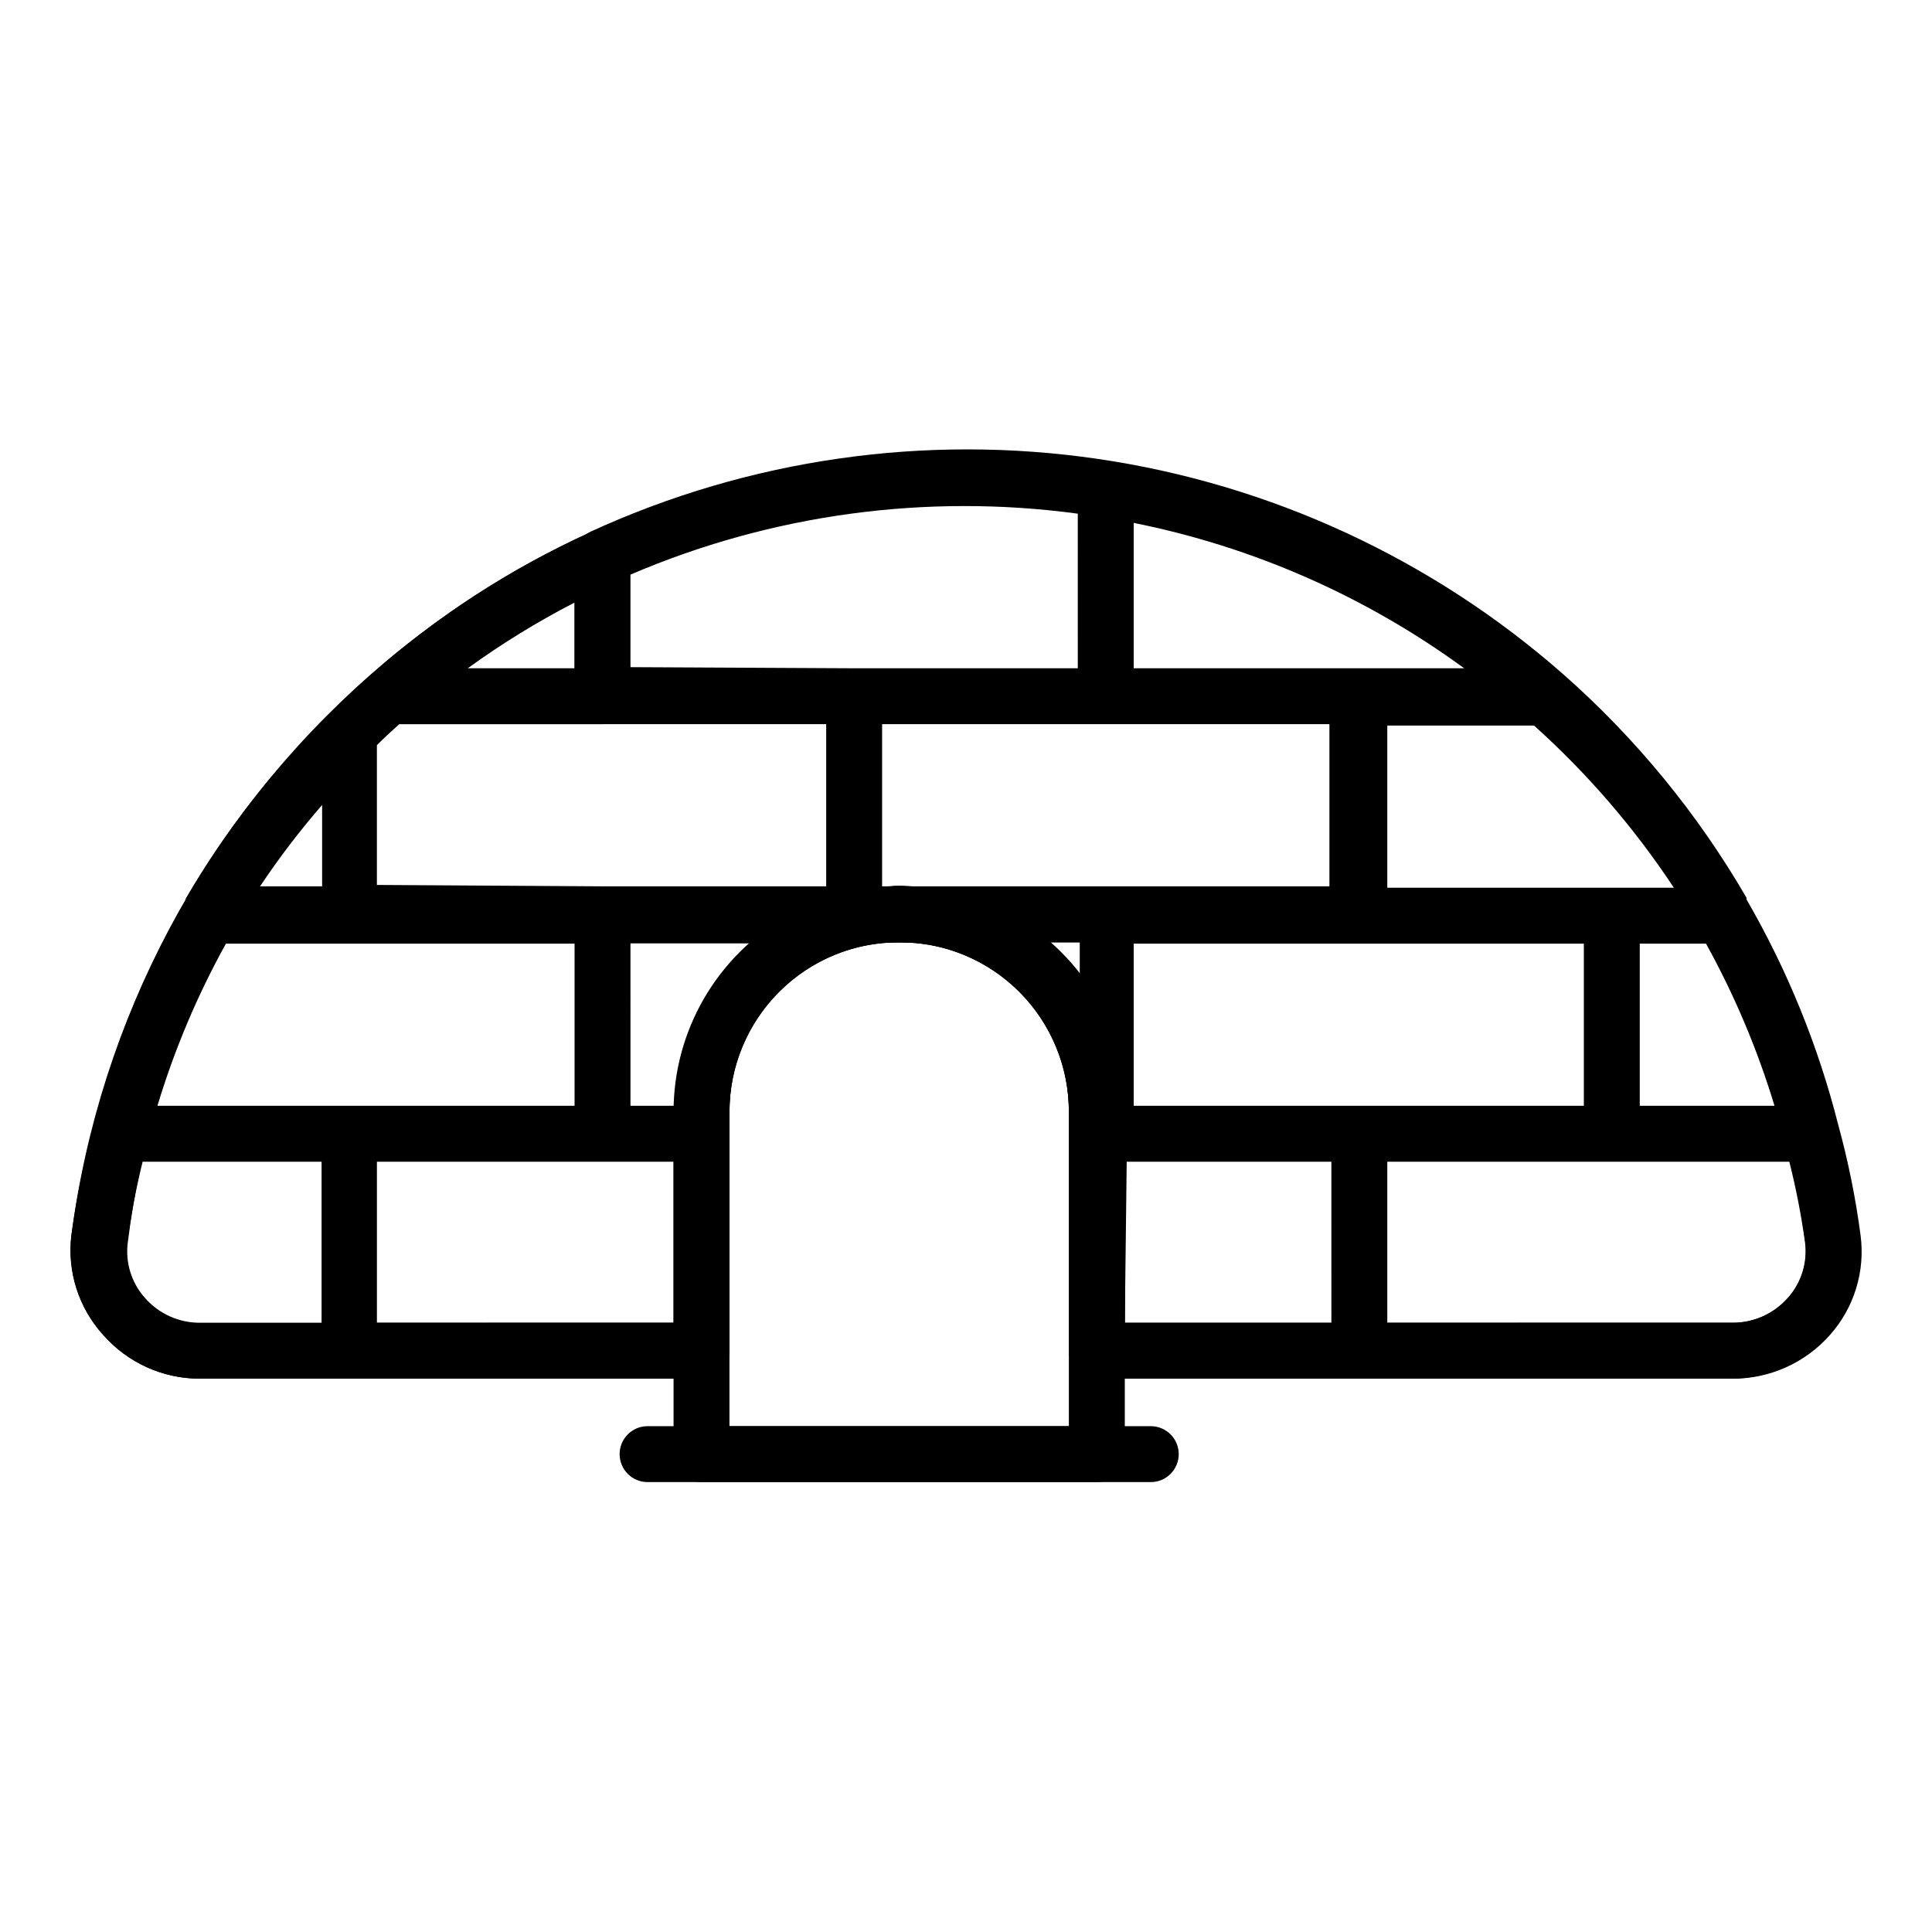
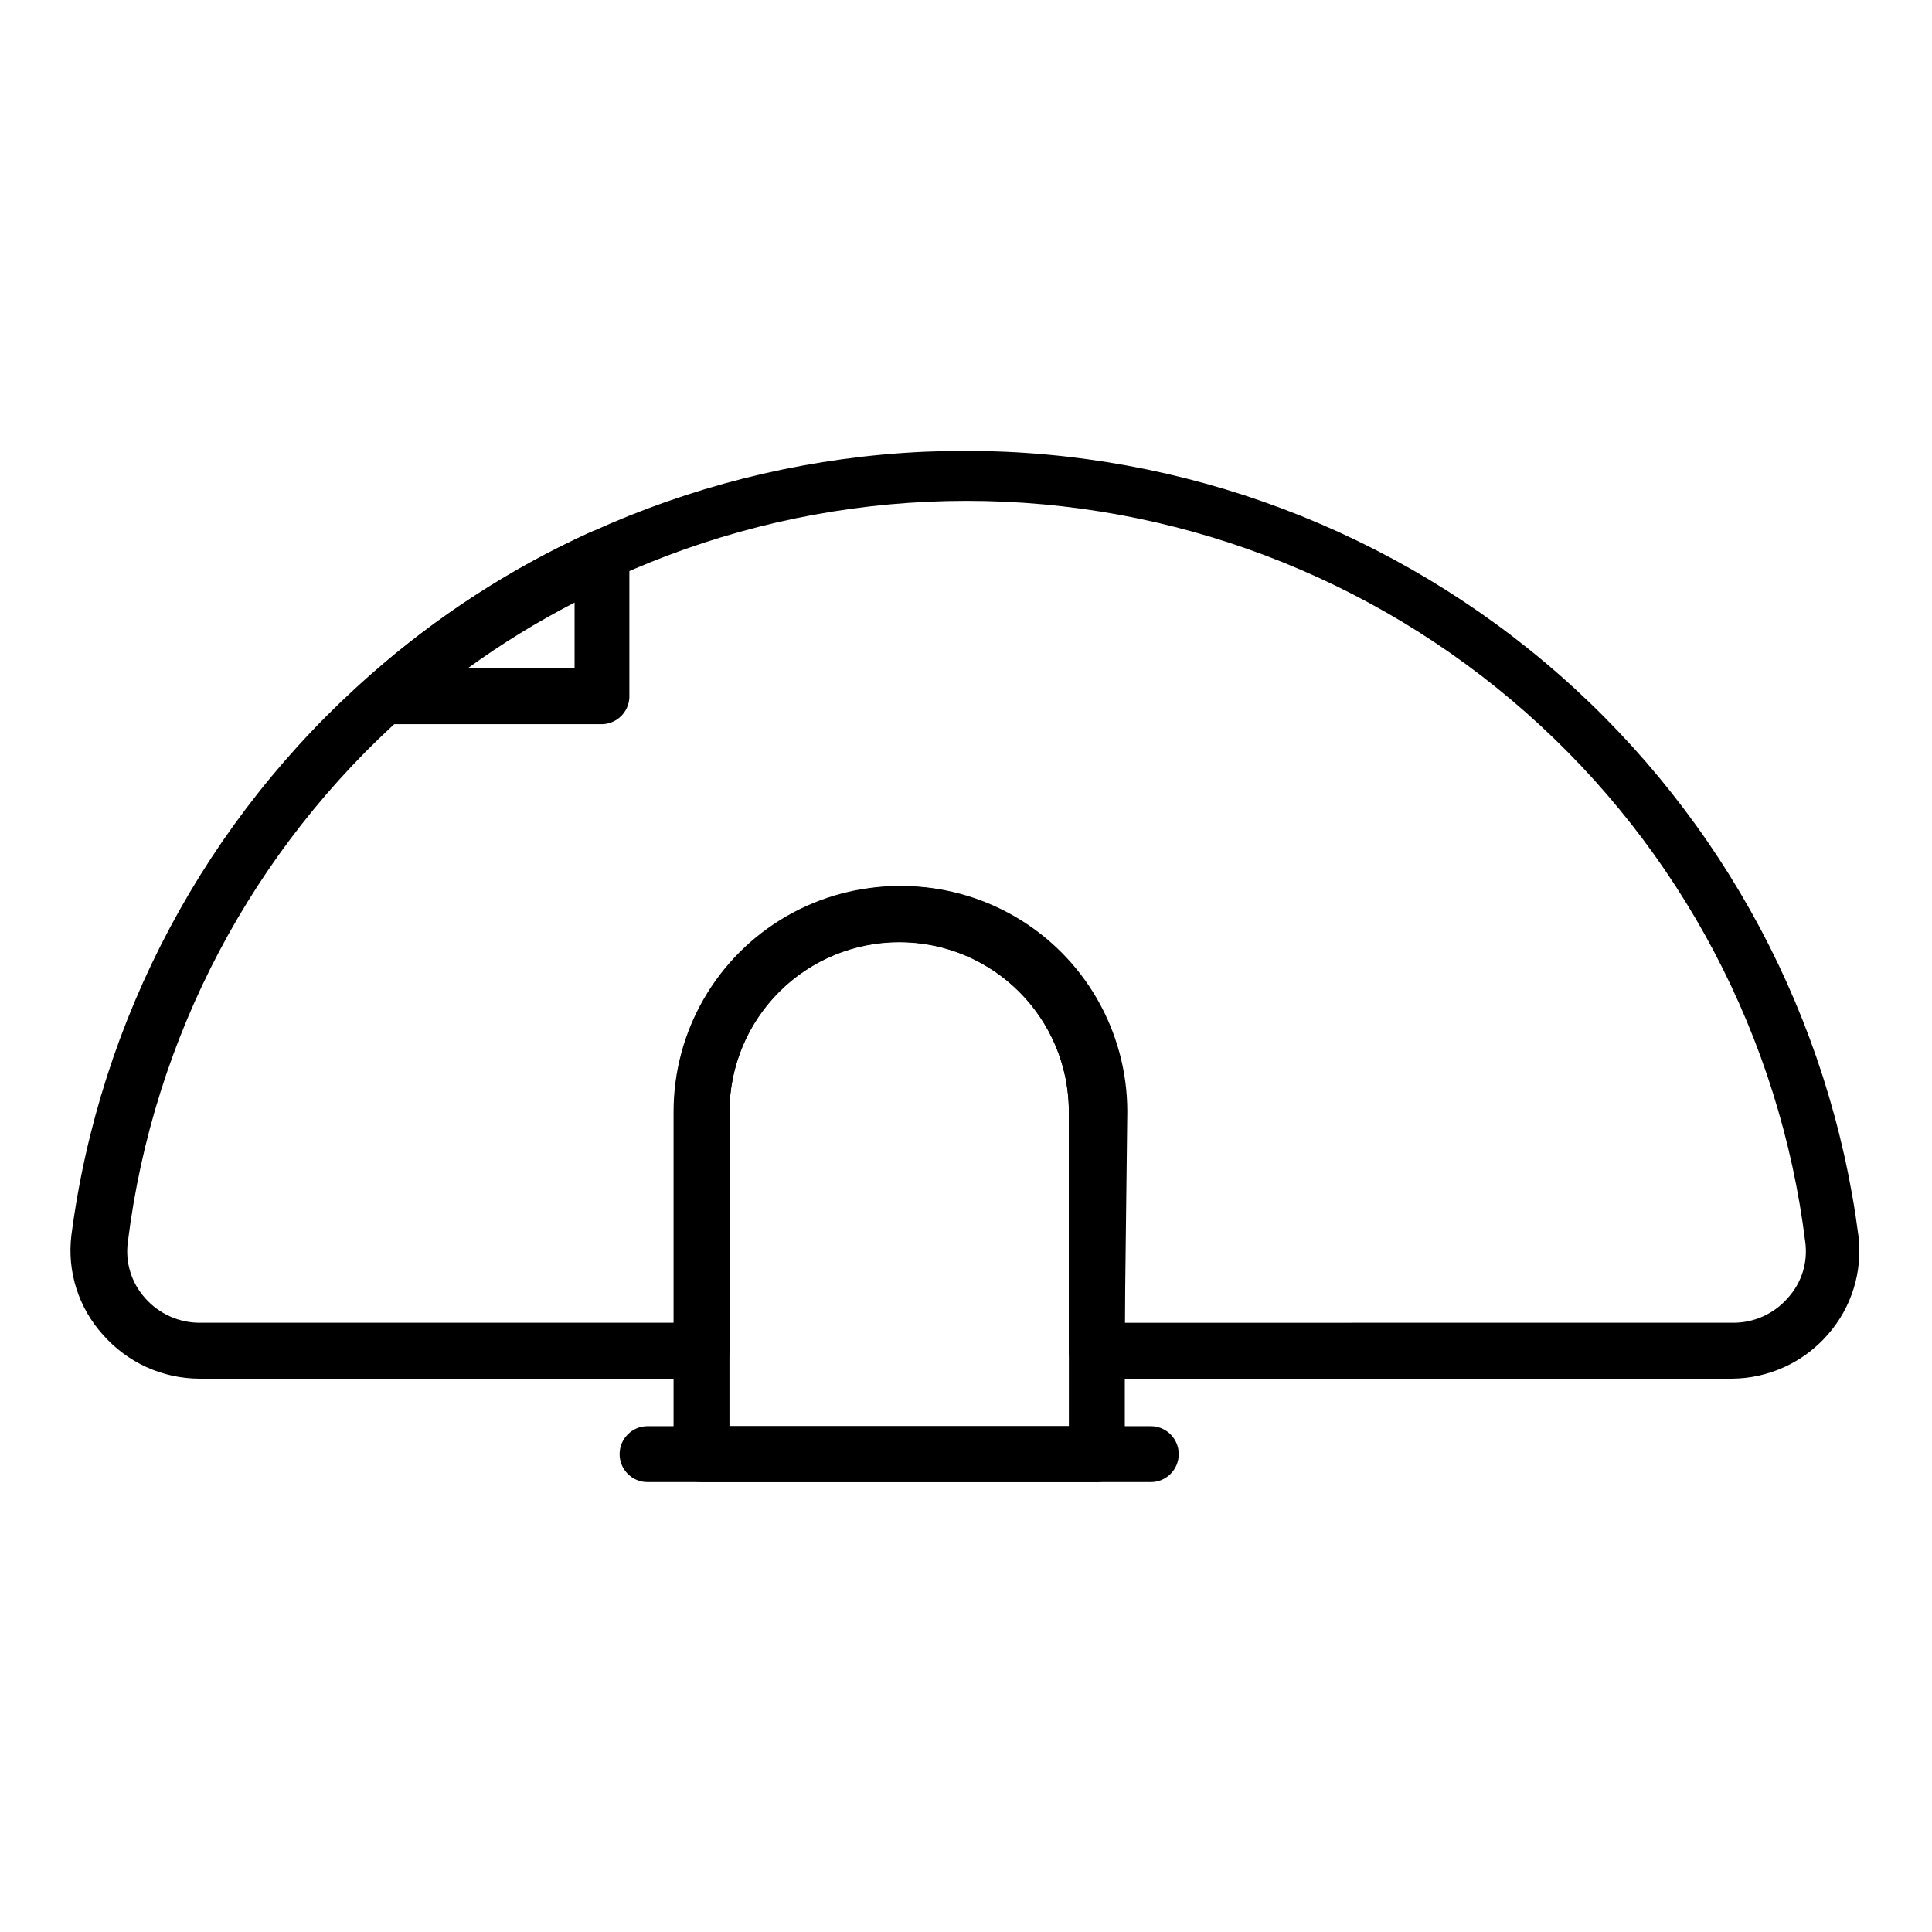
<svg xmlns="http://www.w3.org/2000/svg" fill="#000000" width="800px" height="800px" version="1.1" viewBox="144 144 512 512">
  <g>
    <path d="m603 509.36h-168.33c-4.09 0-7.41-3.316-7.41-7.41v-63.348c0-16.066-8.57-30.914-22.484-38.945-13.914-8.035-31.059-8.035-44.973 0-13.914 8.031-22.484 22.879-22.484 38.945v63.348c0 1.965-0.781 3.852-2.172 5.238-1.391 1.391-3.273 2.172-5.238 2.172h-132.99c-9.82-0.012-19.16-4.25-25.633-11.633-6.469-7.141-9.523-16.734-8.375-26.301 7.492-57.504 35.652-110.32 79.223-148.58 43.574-38.266 99.582-59.367 157.57-59.367s114 21.102 157.57 59.367c43.574 38.266 71.734 91.078 79.223 148.58 1.18 9.531-1.789 19.109-8.148 26.301-6.391 7.328-15.617 11.562-25.34 11.633zm-160.92-14.816 160.92-0.004c5.672 0.113 11.102-2.305 14.816-6.594 3.656-4.012 5.336-9.441 4.594-14.816-6.723-54.211-33.027-104.09-73.965-140.26-40.934-36.172-93.676-56.137-148.3-56.137-54.629 0-107.37 19.965-148.3 56.137-40.934 36.168-67.242 86.051-73.965 140.26-0.73 5.363 0.918 10.777 4.519 14.816 3.727 4.273 9.148 6.684 14.816 6.594h125.95v-55.938c0-21.359 11.395-41.098 29.895-51.777 18.5-10.68 41.293-10.68 59.789 0 18.5 10.68 29.898 30.418 29.898 51.777z" />
-     <path d="m603 509.36h-168.33c-4.09 0-7.41-3.316-7.41-7.41v-63.273c0.121-11.738-4.41-23.047-12.598-31.461-8.191-8.41-19.375-13.242-31.113-13.438h-2.519c-11.738 0.195-22.922 5.027-31.113 13.438-8.188 8.414-12.719 19.723-12.598 31.461v63.273c0 1.965-0.781 3.852-2.172 5.238-1.391 1.391-3.273 2.172-5.238 2.172h-132.92c-9.824 0.016-19.176-4.227-25.633-11.633-6.469-7.144-9.547-16.727-8.449-26.301 1.332-9.852 3.312-19.602 5.93-29.191 5.34-20.91 13.543-40.98 24.375-59.645v-0.445 0.004c10.441-17.895 23.223-34.316 38.008-48.828 3.777-3.852 7.41-7.41 10.965-10.297 1.344-1.148 3.051-1.777 4.816-1.777h49.27v-29.637c-0.008-2.894 1.672-5.527 4.297-6.742 42.012-19.266 88.703-25.949 134.43-19.246 45.73 6.707 88.539 26.516 123.25 57.031 19.293 17.008 35.703 37.023 48.602 59.273-0.02 0.145-0.02 0.297 0 0.441 10.82 18.688 19 38.785 24.301 59.719 2.644 9.633 4.625 19.438 5.93 29.34 1.238 9.523-1.707 19.113-8.078 26.301-6.566 7.473-16.059 11.719-26.004 11.633zm-91.352-14.816 91.352-0.004c5.66 0.043 11.059-2.363 14.816-6.594 3.582-4.051 5.231-9.457 4.519-14.816-0.996-7.156-2.379-14.258-4.148-21.266h-106.54zm-69.57 0h54.754l-0.004-42.68h-54.75zm-198.19 0 78.609-0.004v-42.676h-78.609zm-62.086-42.68c-1.75 7.059-3.109 14.207-4.074 21.414-0.723 5.375 0.957 10.793 4.594 14.816 3.738 4.258 9.152 6.664 14.816 6.594h32.082v-42.824zm396.75-14.816h35.711c-4.519-14.922-10.605-29.328-18.152-42.973h-17.559zm-74.09 0h59.273v-42.973h-119.29v42.973zm-193.38 0h11.781c0.418-16.531 7.723-32.137 20.152-43.047h-31.934zm-74.09 0h59.273v-42.973h-92.391c-7.562 13.641-13.645 28.043-18.152 42.973zm187.89-40.676h0.004c1.867 1.895 3.625 3.898 5.258 6.004v-8.598h-7.926zm183.45-9.707m-36.676-7.41h15.93l0.004 0.004c-10.469-15.844-22.918-30.285-37.047-42.973h-38.895v42.973zm-134.62-0.367h59.273v-42.973h-118.54v42.973zm-133.36 0h59.273v-42.973h-113.14c-1.926 1.703-3.926 3.555-5.926 5.559v37.043zm-90.465 0h16.152v-21.559c-5.934 6.832-11.426 14.031-16.449 21.559zm231.23-57.789h87.574c-26.051-19.047-55.934-32.195-87.574-38.527zm-74.09 0h59.273l-0.004-40.973c-40.246-5.43-81.215 0.152-118.54 16.152v24.523z" />
    <path d="m303.68 335.91h-56.68c-3.078-0.004-5.836-1.914-6.922-4.793-1.086-2.883-0.277-6.137 2.031-8.172 17.402-15.469 37.035-28.234 58.234-37.859 2.269-1.051 4.918-0.883 7.039 0.445 2.141 1.375 3.43 3.75 3.406 6.297v37.043c-0.188 3.836-3.273 6.891-7.109 7.039zm-35.414-14.816h28.004v-17.41c-9.859 5.082-19.32 10.902-28.301 17.41z" />
    <path d="m434.67 536.77h-104.76c-4.094 0-7.41-3.32-7.41-7.41v-90.762c0-21.359 11.398-41.098 29.895-51.777 18.5-10.68 41.293-10.68 59.793 0 18.496 10.68 29.895 30.418 29.895 51.777v90.762c0 1.965-0.781 3.848-2.172 5.238-1.387 1.391-3.273 2.172-5.238 2.172zm-97.355-14.816 89.945-0.004v-83.352c0-11.918-4.738-23.352-13.176-31.773-8.434-8.422-19.875-13.145-31.793-13.125-11.918 0-23.344 4.731-31.777 13.148-8.43 8.418-13.176 19.836-13.195 31.75z" />
    <path d="m448.97 536.77h-133.36c-4.09 0-7.406-3.32-7.406-7.41 0-4.094 3.316-7.41 7.406-7.41h133.36c4.09 0 7.406 3.316 7.406 7.41 0 4.09-3.316 7.41-7.406 7.41z" />
-     <path d="m383.62 393.77h-2.668c-4.09 0.328-7.676-2.723-8-6.816-0.328-4.09 2.723-7.672 6.816-8 1.664-0.297 3.371-0.297 5.035 0 4.094 0.328 7.144 3.91 6.816 8-0.324 4.094-3.91 7.144-8 6.816z" />
  </g>
</svg>